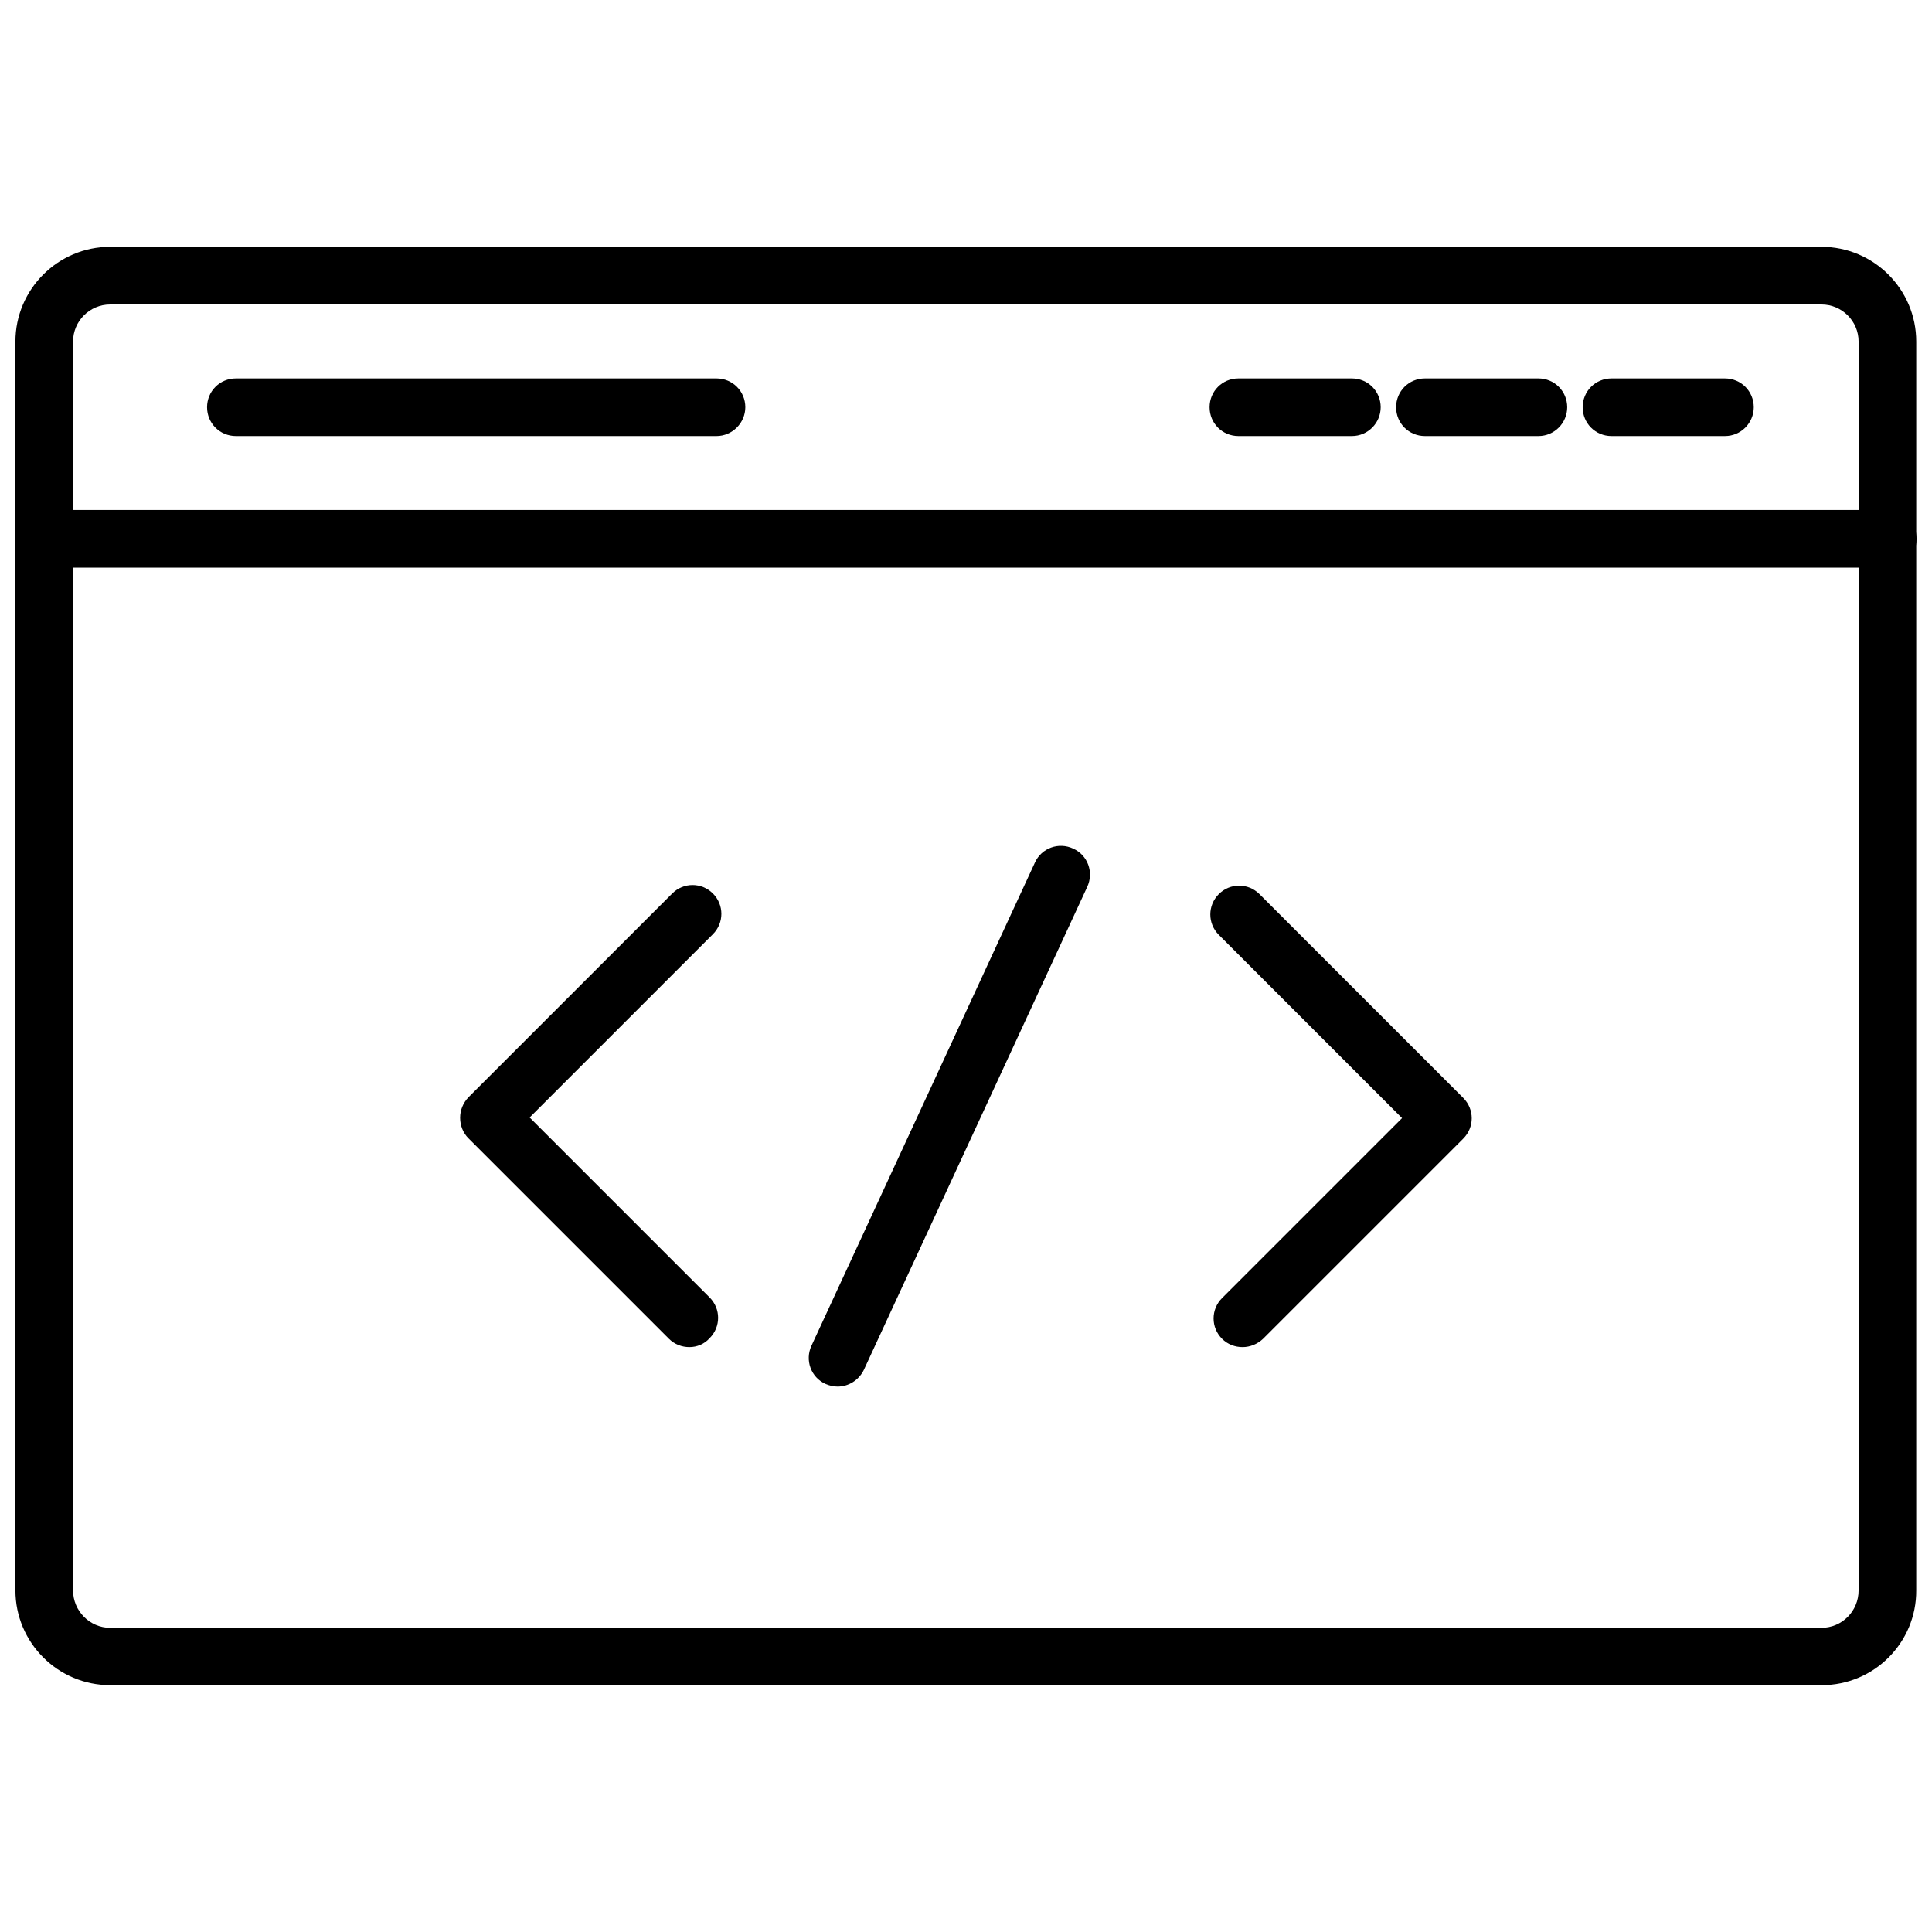
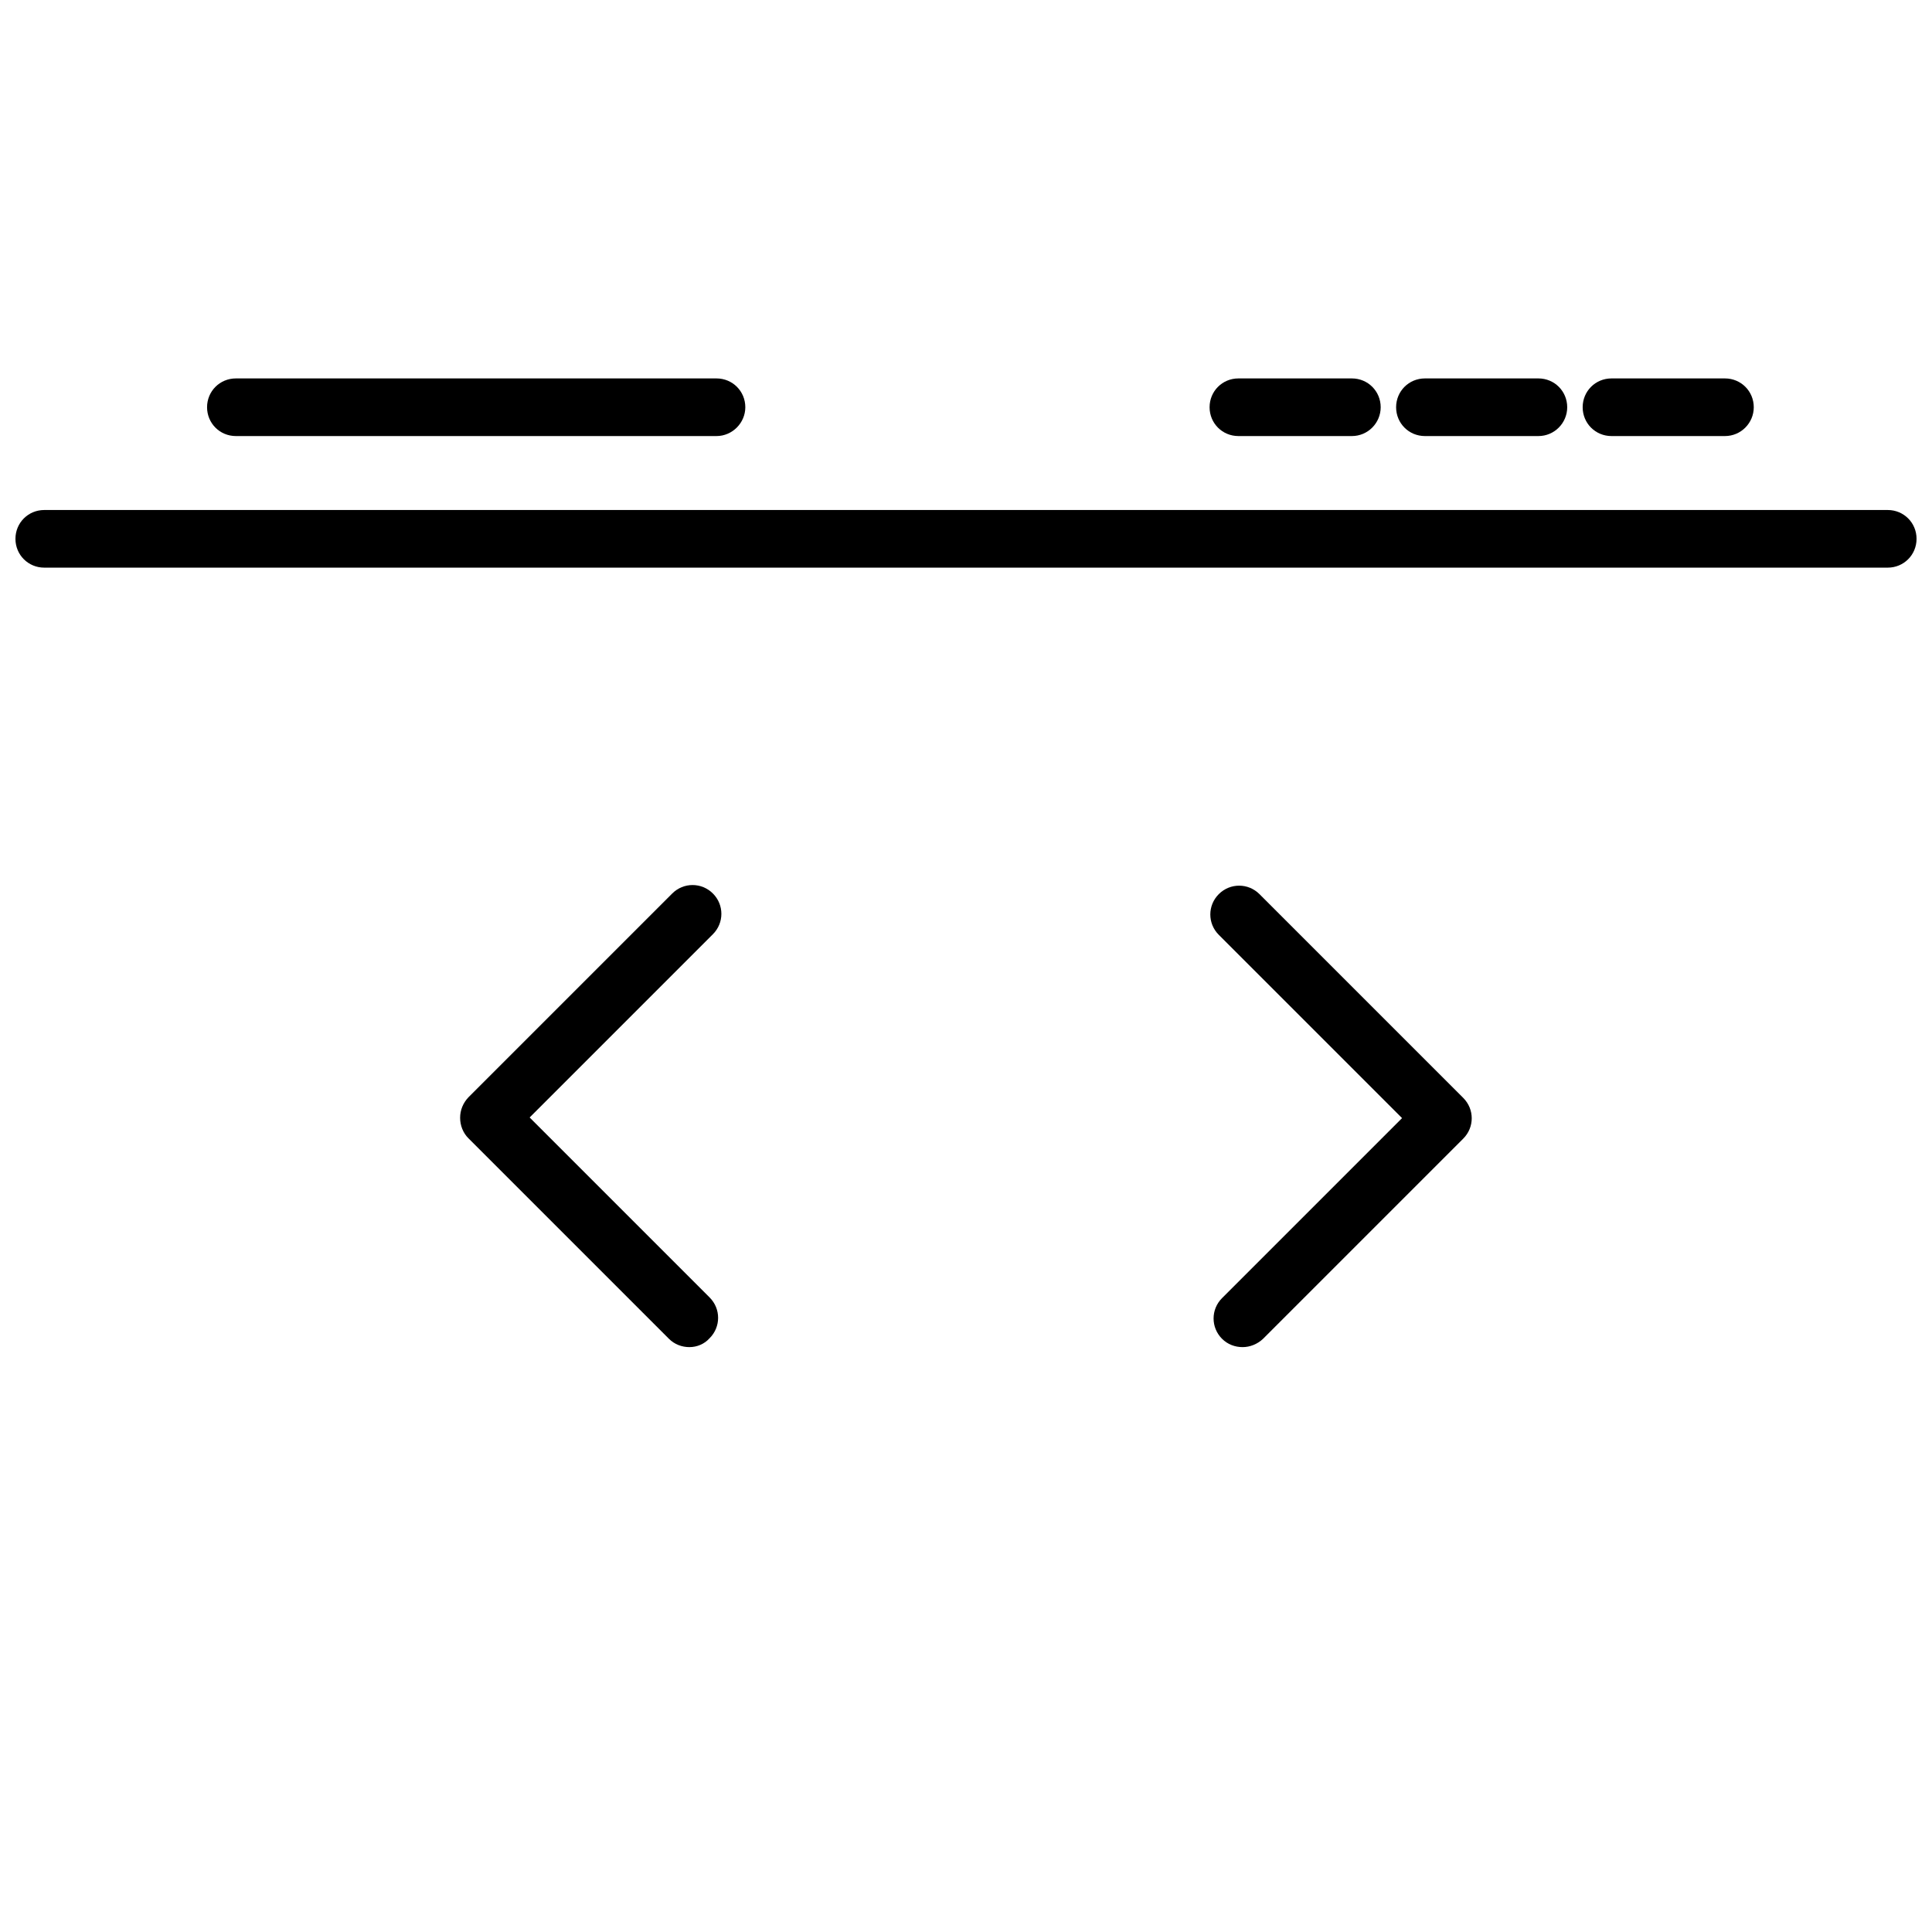
<svg xmlns="http://www.w3.org/2000/svg" width="800px" height="800px" version="1.1" viewBox="144 144 512 512">
  <defs>
    <clipPath id="b">
-       <path d="m148.09 209h503.81v382h-503.81z" />
-     </clipPath>
+       </clipPath>
    <clipPath id="a">
      <path d="m148.09 279h503.81v16h-503.81z" />
    </clipPath>
  </defs>
  <g clip-path="url(#b)">
    <path d="m626.79 590.58h-453.59c-13.855 0-25.113-11.258-25.113-25.113v-330.94c0-13.855 11.258-25.113 25.113-25.113h453.51c13.855 0 25.113 11.258 25.113 25.113v330.94c0.074 13.855-11.184 25.113-25.035 25.113zm-453.59-365.89c-5.434 0-9.84 4.41-9.84 9.84v330.94c0 5.434 4.41 9.918 9.84 9.918h453.51c5.434 0 9.84-4.41 9.84-9.918v-330.94c0-5.434-4.41-9.84-9.84-9.84z" />
  </g>
  <g clip-path="url(#a)">
    <path d="m644.27 294.43h-488.54c-4.25 0-7.637-3.383-7.637-7.637 0-4.25 3.387-7.637 7.637-7.637h488.54c4.25 0 7.637 3.387 7.637 7.637-0.004 4.254-3.387 7.637-7.641 7.637z" />
  </g>
  <path d="m601.13 259.56h-30.07c-4.25 0-7.637-3.387-7.637-7.637s3.387-7.637 7.637-7.637h30.07c4.25 0 7.637 3.387 7.637 7.637 0 4.172-3.387 7.637-7.637 7.637z" />
  <path d="m551.69 259.56h-30.07c-4.25 0-7.637-3.387-7.637-7.637s3.387-7.637 7.637-7.637h30.07c4.25 0 7.637 3.387 7.637 7.637 0 4.172-3.387 7.637-7.637 7.637z" />
  <path d="m502.26 259.56h-30.07c-4.25 0-7.637-3.387-7.637-7.637s3.387-7.637 7.637-7.637h30.07c4.25 0 7.637 3.387 7.637 7.637-0.004 4.172-3.387 7.637-7.637 7.637z" />
  <path d="m333.88 259.56h-127.37c-4.25 0-7.637-3.387-7.637-7.637s3.387-7.637 7.637-7.637h127.37c4.25 0 7.637 3.387 7.637 7.637-0.004 4.172-3.465 7.637-7.637 7.637z" />
  <path d="m473.29 501c-1.969 0-3.938-0.707-5.434-2.203-2.992-2.992-2.992-7.793 0-10.785l47.703-47.703-48.57-48.57c-2.992-2.992-2.992-7.793 0-10.785 2.992-2.992 7.793-2.992 10.785 0l54.004 54.004c2.992 2.992 2.992 7.793 0 10.785l-53.055 53.055c-1.496 1.418-3.465 2.203-5.434 2.203z" />
  <path d="m326.71 501c-1.969 0-3.938-0.707-5.434-2.203l-53.137-53.137c-1.418-1.418-2.203-3.387-2.203-5.434s0.789-3.938 2.203-5.434l54.004-54.004c2.992-2.992 7.793-2.992 10.785 0 2.992 2.992 2.992 7.793 0 10.785l-48.57 48.57 47.703 47.703c2.992 2.992 2.992 7.793 0 10.785-1.418 1.582-3.383 2.367-5.352 2.367z" />
-   <path d="m365.99 511.46c-1.102 0-2.125-0.234-3.227-0.707-3.856-1.73-5.512-6.297-3.699-10.156l59.199-128c1.73-3.856 6.297-5.512 10.156-3.699 3.856 1.73 5.512 6.297 3.699 10.156l-59.199 128c-1.34 2.754-4.098 4.406-6.93 4.406z" />
</svg>